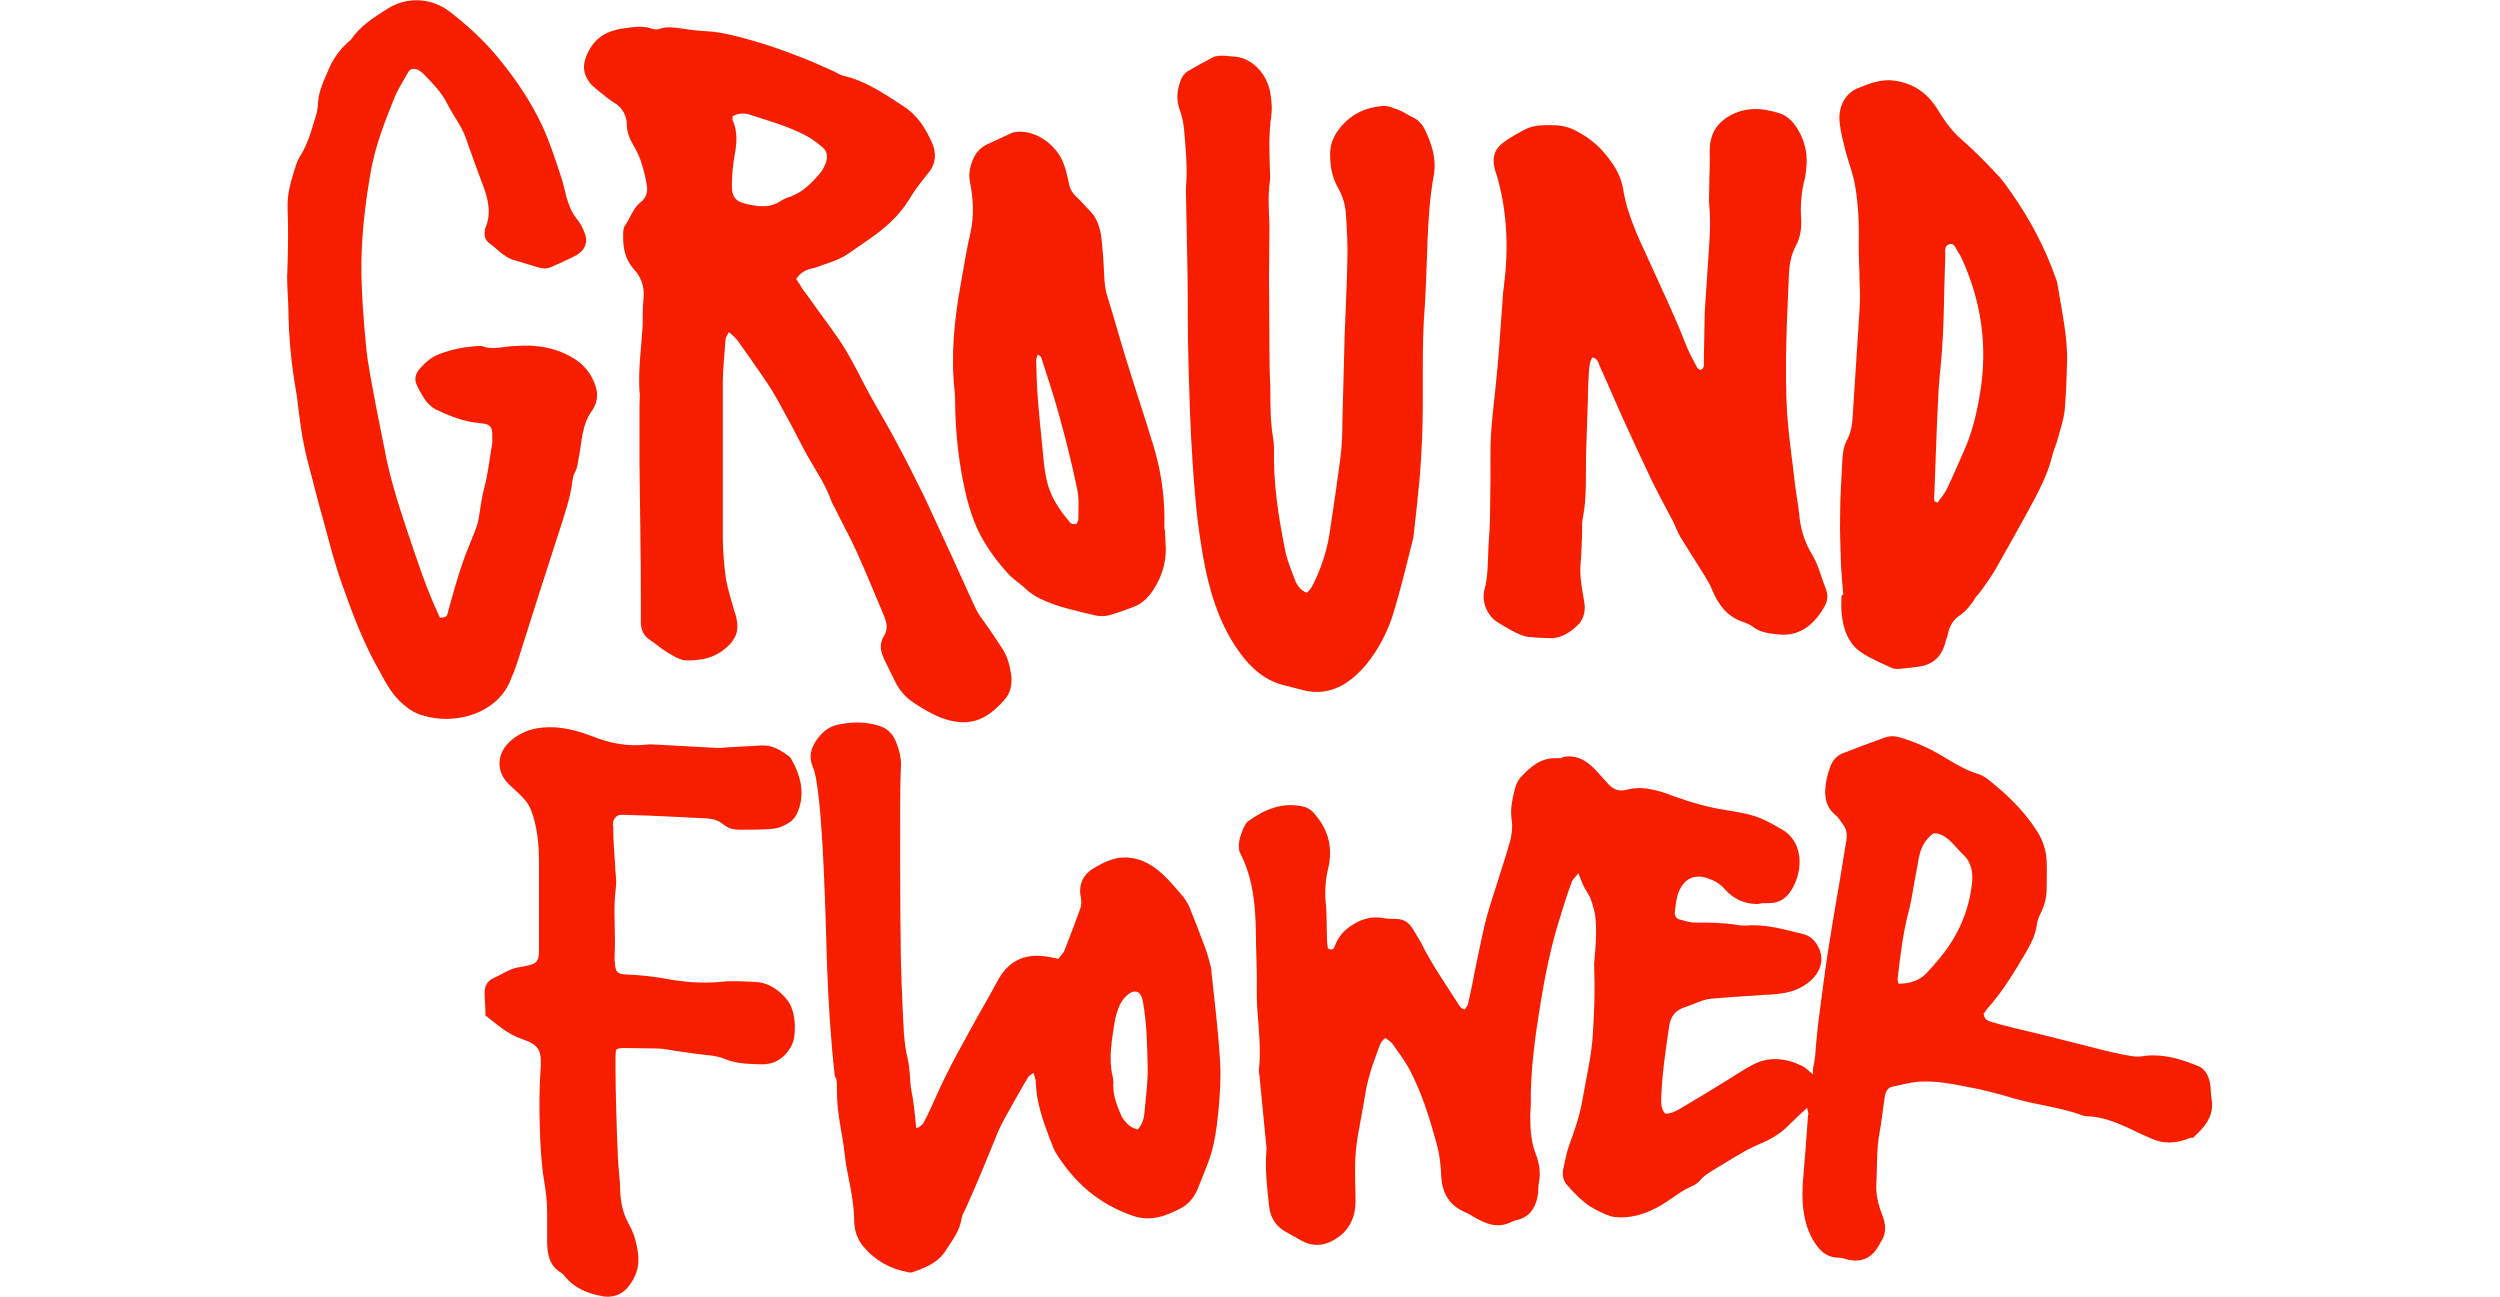
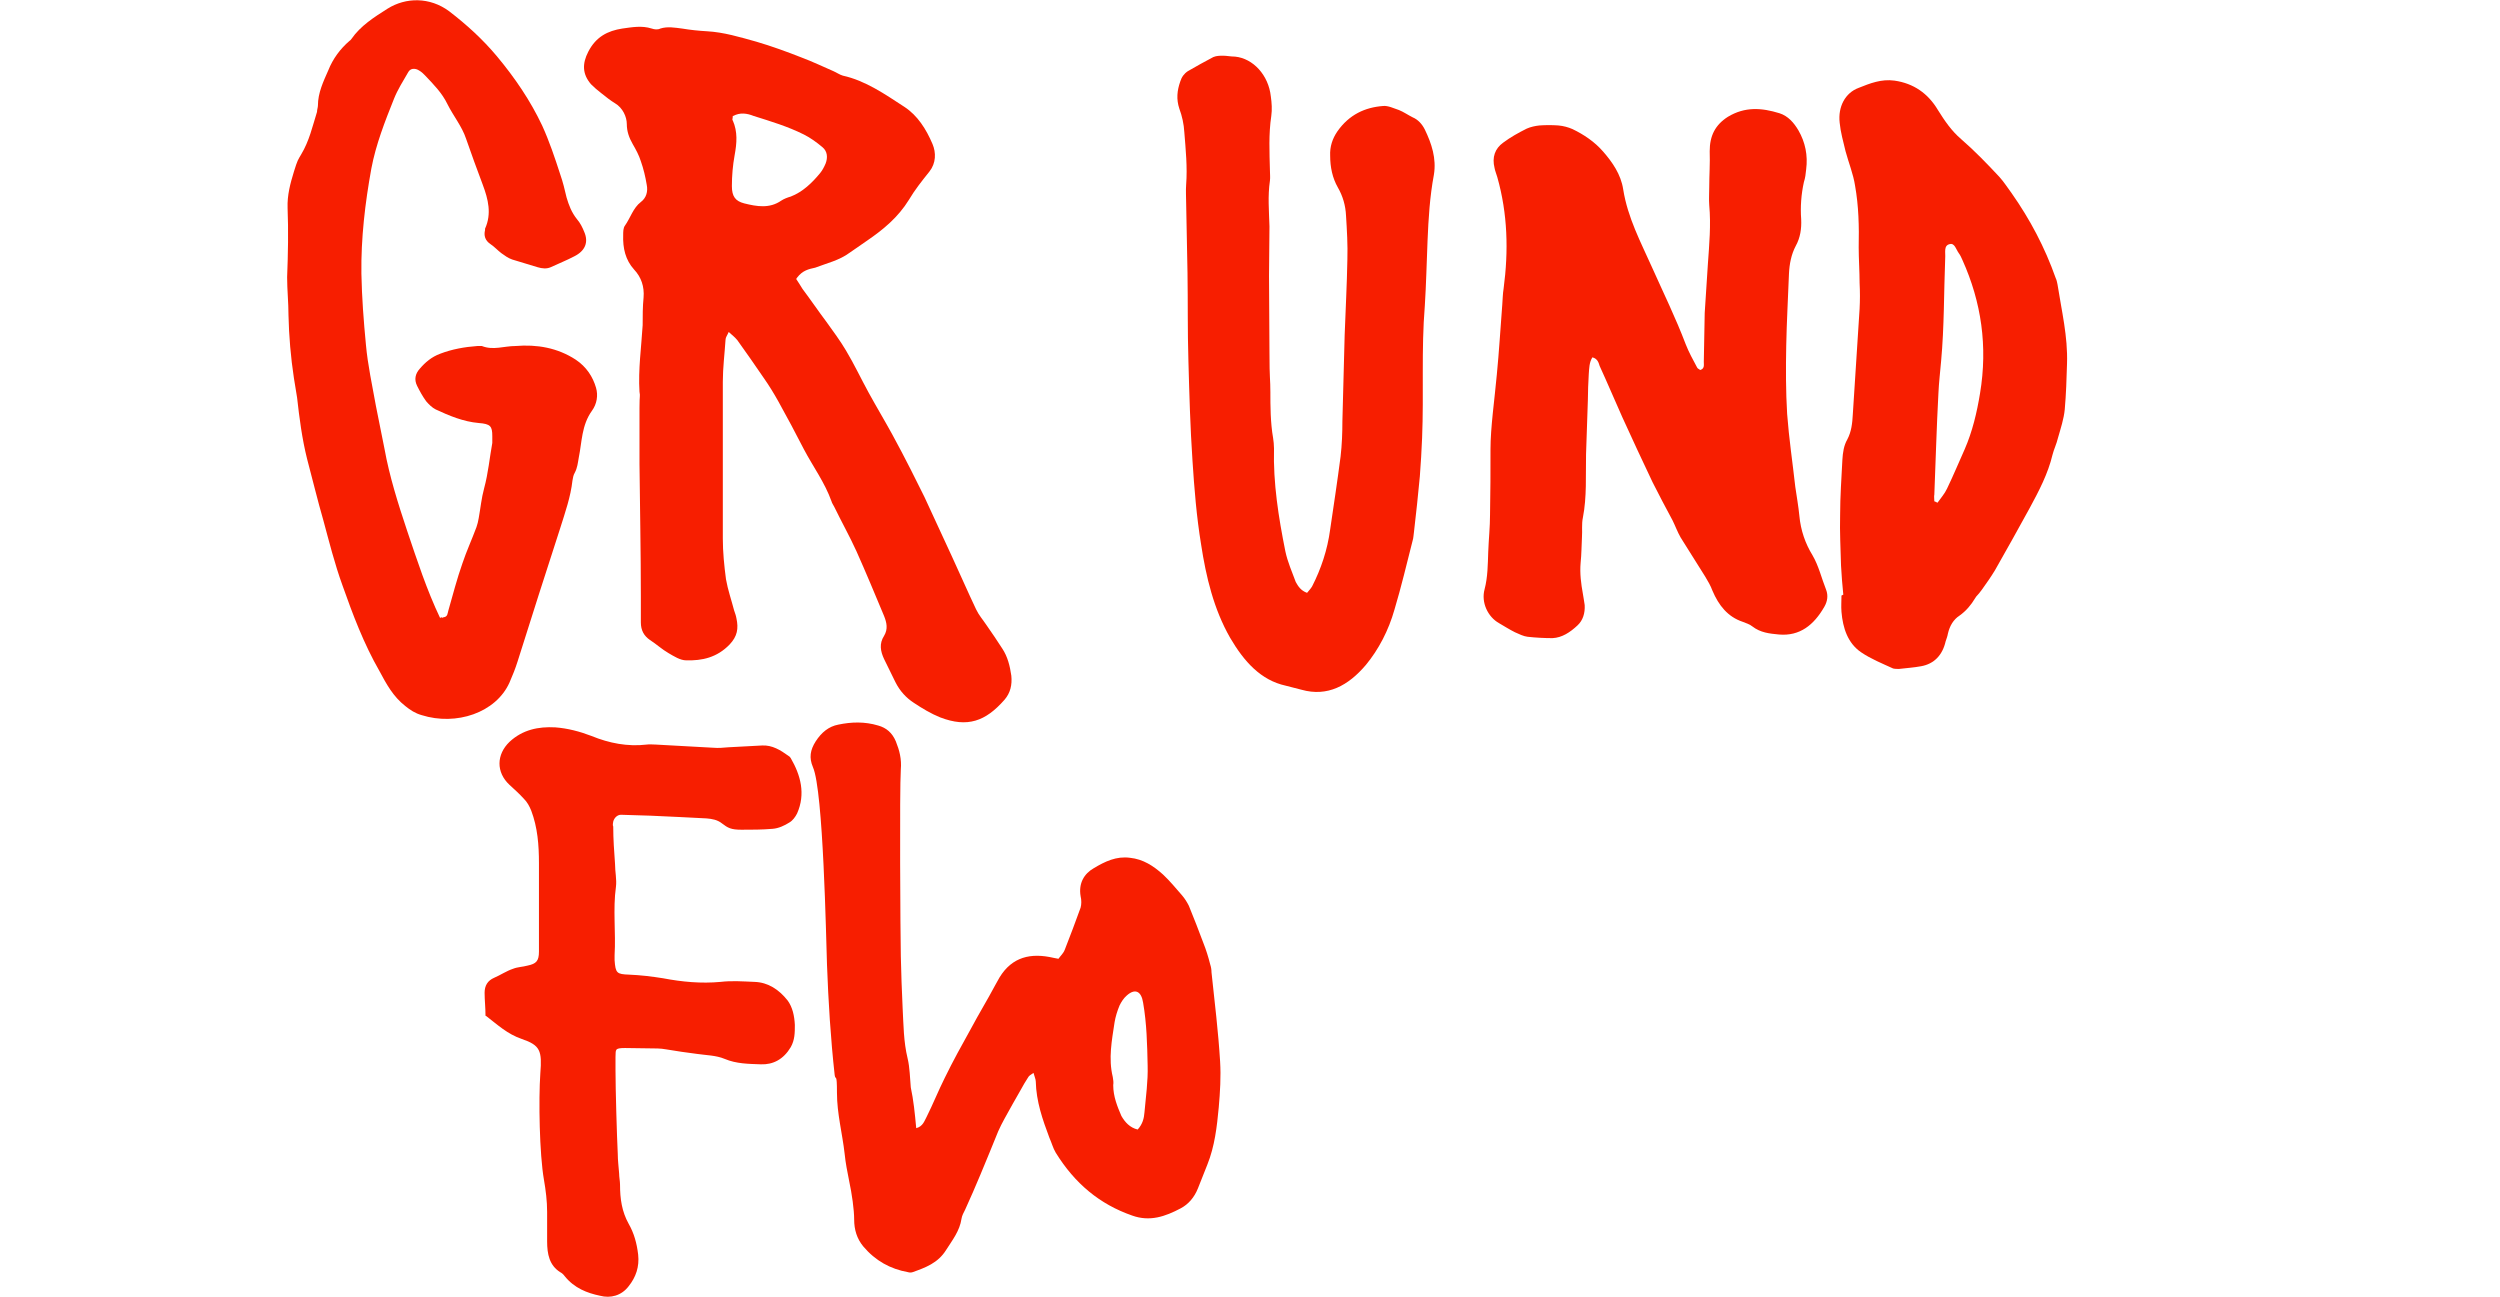
<svg xmlns="http://www.w3.org/2000/svg" id="Layer_1" version="1.1" viewBox="0 0 552 286.3">
  <defs>
    <style>
      .st0 {
        fill: #f71e00;
      }
    </style>
  </defs>
  <g id="Ground_Flower">
-     <path class="st0" d="M419.2,217.2c2.6,0,4.9-.7,6.7-2.9.5-.6,1.1-1.2,1.6-1.8,4.3-4.9,7.1-10.5,7.9-17.3.3-2.5-.1-4.8-1.9-6.5-1.1-1-2-2.2-3.1-3.2-1-.9-2.2-1.6-3.5-1.5-1.8,1.3-2.8,3.2-3.2,5.3-.4,2-.7,4-1.1,6-.3,1.8-.6,3.6-1,5.3-1.4,5.1-2,10.3-2.6,15.5-.1.2.1.6.2,1.1M399,244.6c-1.6,1.5-2.9,2.7-4.2,4-1.9,1.9-4.1,3.1-6.5,4.1-1.4.6-2.8,1.3-4.1,2.1-1.8,1-3.6,2.2-5.5,3.3-1.1.7-2.3,1.3-3.2,2.4-.5.6-1.2,1.1-1.9,1.4-2.8,1.2-5,3.3-7.7,4.7-3,1.6-6.1,2.5-9.5,2.1-.7-.1-1.5-.4-2.2-.7-1.5-.7-3-1.4-4.3-2.5-1.5-1.2-2.8-2.6-4.1-4.1-.7-.9-.9-2.2-.6-3.4.4-1.8.7-3.6,1.3-5.2,1.2-3.2,2.3-6.5,2.9-9.9.8-4.8,2-9.6,2.3-14.5.3-4.8.5-9.6.3-14.4-.1-1.7.2-3.3.3-5,.1-2,.2-4.1,0-6.1-.1-1.5-.6-3-1.1-4.5-.4-1-1.1-1.8-1.5-2.7-.4-.8-.7-1.7-1.2-2.9-.6.8-1.1,1.2-1.4,1.8-1.1,2.9-2,5.8-2.9,8.8-1.8,5.8-3,11.8-4,17.8-1.2,7.4-2.3,14.9-2.2,22.5,0,1.2-.2,2.4-.1,3.6,0,2.7.3,5.3,1.3,7.8.7,1.9,1,3.9.6,6-.2.8-.1,1.7-.2,2.5-.4,2.7-1.5,4.7-4,5.6-.6.2-1.3.3-1.9.6-2.9,1.5-5.5.5-8.1-1-.7-.4-1.3-.8-2-1.1-3.6-1.5-5.3-4.3-5.4-8.5-.1-2.3-.4-4.6-1-6.7-1.5-5.5-3.2-11-5.8-16-1.1-2.2-2.6-4.1-4-6.1-.4-.5-1-.8-1.5-1.2-1.2.8-1.4,2.1-1.8,3.1-.7,1.9-1.4,3.8-1.9,5.8-.5,1.8-.8,3.7-1.1,5.6-.8,4.6-1.9,9.1-1.9,13.9s.1,4.8.1,7.2c.1,3.8-1.3,6.8-4.3,8.7-2.3,1.5-4.9,1.9-7.5.5-1.1-.6-2.1-1.2-3.2-1.8-2.4-1.2-3.8-3.1-4.1-6-.4-3.9-.9-7.9-.6-11.8,0-.5.1-1,0-1.4-.5-5.1-1-10.3-1.5-15.4-.1-.6-.2-1.2-.1-1.8.6-5.8-.6-11.5-.5-17.2.1-4.3-.2-8.6-.2-12.9-.1-6.1-.7-12-3.5-17.4-.3-.6-.3-1.6-.2-2.4.1-.9.5-1.9.8-2.7.3-.6.6-1.4,1.1-1.8,3.7-2.7,7.7-4.4,12.3-3.3,1.1.3,2,.9,2.7,1.9,2.8,3.3,3.8,7.1,2.8,11.6-.6,2.4-.8,4.9-.6,7.5.3,2.7.2,5.5.3,8.3,0,.7.1,1.4.2,2,1,.6,1.4,0,1.6-.7.8-2.1,2.2-3.5,4-4.6,2.1-1.3,4.2-1.8,6.6-1.4,1,.2,2,.2,2.9.2,1.5,0,2.7.7,3.6,2.1.6,1,1.2,2,1.8,3,2.5,5.1,5.7,9.6,8.7,14.3.2.3.5.4,1,.6.2-.4.6-.7.7-1.1.5-2.2,1-4.4,1.4-6.7.8-3.7,1.5-7.5,2.4-11.2s2.2-7.3,3.3-10.9c.8-2.5,1.6-5,2.3-7.5.3-1.4.5-2.9.3-4.3-.4-2.4.1-4.6.6-6.7.2-1,.7-2.1,1.3-2.8,2.1-2.3,4.4-4.3,7.6-4.3s1.1,0,1.6-.2c3-.7,5.3.6,7.4,2.8.9,1,1.8,2,2.8,3.1,1.1,1.2,2.4,1.7,3.9,1.3,3.7-1,7.1.1,10.6,1.4,3.8,1.4,7.7,2.5,11.7,3.1,2.9.5,5.8.9,8.6,2.3s2.3,1.3,3.5,1.9c4.4,2.5,4.8,8,2.8,12.2-1.2,2.6-2.9,4.1-5.6,4.1s-1.7.2-2.6.2c-2.7,0-5.1-1-7.1-3.2-1.1-1.3-2.4-2-3.9-2.5-2.9-1-5.2.1-6.4,3.2-.5,1.3-.6,2.8-.8,4.2-.1.8.3,1.5,1,1.7,1.1.3,2.3.7,3.5.7,3,0,6.1,0,9.1.5,1.1.2,2.2.2,3.3.1,3.9-.1,7.5,1,11.3,1.9,1.6.4,2.7,1.3,3.5,2.9,1.1,2.2.8,4.2-.5,6.1-.7,1-1.7,1.8-2.8,2.5-1.8,1.1-3.9,1.6-6,1.8-4.8.3-9.6.6-14.3,1-.9.1-1.7.3-2.5.6-1.1.4-2.2.9-3.4,1.3-1.9.6-3,1.8-3.4,3.9-.8,5.3-1.6,10.7-1.8,16.1,0,1.2-.1,2.4.9,3.5,1.5,0,2.8-.8,4.1-1.6,2.9-1.7,5.7-3.4,8.6-5.2,2.2-1.3,4.3-2.8,6.6-4,3.6-1.9,7.2-1.5,10.8.2.9.4,1.6,1.2,2.5,1.9.1-.1-.1-1,.1-1.7.2-.8.3-1.7.4-2.5s.1-1.7.2-2.5c.2-2.1.4-4.3.7-6.4.6-4.6,1.2-9.3,1.9-13.9.8-5.2,1.7-10.4,2.6-15.6.5-3.1,1-6.1,1.5-9.2.2-1.3,0-2.4-.8-3.4-.5-.7-1-1.6-1.7-2.1-1.6-1.4-2.2-2.9-2.2-5.3.1-2,.5-3.7,1.2-5.5.5-1.3,1.4-2.2,2.5-2.7,3.1-1.2,6.2-2.4,9.3-3.5,1.3-.5,2.5-.4,3.8,0,2.3.7,4.5,1.6,6.7,2.7,3.4,1.8,6.6,4.2,10.3,5.3.6.2,1.2.5,1.8.9,4.2,3.3,8.1,6.9,11.1,11.6,1.3,2,2.1,4.2,2.2,6.7.1,2,0,4.1,0,6.1s-.4,3.5-1.2,5.2c-.5.9-.9,2-1,3-.3,2.1-1.2,3.8-2.2,5.6-2.6,4.4-5.2,8.8-8.6,12.6-.4.4-.6.9-.9,1.2.1,1.3.9,1.6,1.6,1.8,1.6.5,3.2.9,4.8,1.3,5,1.2,10,2.4,15,3.7,3.2.8,6.4,1.7,9.6,2.3s3.3.4,4.9.2c4-.4,7.8.8,11.5,2.3,1.5.6,2.3,2.2,2.6,3.9.2,1.1.1,2.2.3,3.2.6,3.3-.9,5.6-2.9,7.6s-1.1.8-1.7,1.1c-3,1.3-5.9,1.5-8.9.1-1.8-.8-3.6-1.6-5.4-2.5-2.5-1.1-5.1-2.1-7.9-2.3-.5,0-1.1,0-1.6-.2-4.9-1.8-10-2.3-15-3.7-2.6-.8-5.3-1.5-7.9-2.1-4.1-.8-8.2-1.8-12.3-1.7-2.4,0-4.7.7-7.1,1.2-1,.3-1.4,1.5-1.5,2.6-.4,2.5-.6,5-1.1,7.5-.7,3.8-.5,7.6-.7,11.5-.1,2,.3,3.8.9,5.6.3.8.6,1.5.8,2.3.4,1.5.3,2.9-.4,4.2-.2.4-.5.8-.7,1.2-1.6,3-4,3.9-7,3.2-.6-.2-1.3-.4-1.9-.4-3,0-4.8-2.1-6.1-4.7-1.9-3.8-2.1-8-1.8-12.3.4-4.8.8-9.6,1.1-14.3.2-.6,0-.9-.2-1.8" />
    <path class="st0" d="M251.2,249.4c1.1-1.2,1.4-2.5,1.5-3.8.3-3.4.8-6.9.7-10.3-.1-4.7-.2-9.3-1-13.9-.4-2.6-1.8-3.2-3.6-1.6-.7.6-1.2,1.4-1.6,2.2-.5,1.2-.9,2.5-1.1,3.7-.6,4-1.4,8-.4,12.1.1.6.2,1.2.1,1.8,0,2.5.9,4.7,1.8,6.8.8,1.4,1.9,2.6,3.6,3M202.3,249.1c1.5-.4,1.8-1.6,2.3-2.5,1.4-2.8,2.6-5.8,4-8.6,1.8-3.7,3.8-7.3,5.8-10.9,1.7-3.2,3.6-6.3,5.3-9.5.2-.3.3-.6.5-.9,2.6-5,6.6-6.3,11.5-5.4.6.1,1.3.3,2,.4.5-.7,1.1-1.2,1.4-2,1.2-3.1,2.4-6.2,3.5-9.3.2-.7.2-1.7,0-2.5-.5-2.9.8-5,2.9-6.2,2.5-1.5,5-2.7,8-2.3,2.9.3,5.2,1.8,7.3,3.7,1.5,1.4,2.8,3,4.2,4.6.6.7,1.1,1.5,1.5,2.3,1.1,2.7,2.2,5.5,3.2,8.2.6,1.5,1.1,3.1,1.5,4.7.2.6.3,1.2.3,1.8.7,6.6,1.5,13.1,1.9,19.7.2,3.3,0,6.7-.3,10.1-.4,4.3-.9,8.6-2.5,12.6-.7,1.8-1.4,3.5-2.1,5.3-.8,2-2.1,3.5-3.8,4.4-3.4,1.8-6.8,3-10.7,1.6-7.2-2.5-12.7-7.1-16.9-13.9-.6-1-.9-2.2-1.4-3.3-1.5-4-2.9-8-3-12.4,0-.5-.3-1.1-.5-1.9-.6.4-1,.6-1.2,1-.6.9-1.1,1.8-1.6,2.7-1.2,2.1-2.4,4.2-3.6,6.4-.5.9-1,1.9-1.4,2.8-1.3,3.2-2.6,6.4-3.9,9.5-1.1,2.6-2.2,5.2-3.4,7.8-.3.6-.7,1.3-.8,2-.4,2.7-2,4.7-3.4,6.9-1.8,2.9-4.6,3.9-7.4,4.9-.3.1-.7.1-1,0-3.9-.7-7.2-2.5-9.9-5.7-1.4-1.7-2-3.7-2-5.9s-.5-5.7-1.1-8.5c-.4-2-.8-4-1-6-.5-4.5-1.7-8.9-1.7-13.5s-.3-2.6-.5-3.9c-.9-8.1-1.4-16.3-1.7-24.4-.2-5.7-.8-38.4-3.1-43.6-.9-2.1-.6-3.8.6-5.7,1.3-2,2.9-3.3,5-3.7,2.9-.6,5.8-.7,8.8.2,1.8.5,3.1,1.6,3.9,3.5.8,2,1.3,3.9,1.1,6.2-.3,4.7-.1,36.5,0,41.2.1,3.8.2,7.7.4,11.5.2,3.7.2,7.4,1.1,11.1.5,2.1.5,4.3.7,6.4.6,2.8.9,5.7,1.2,9" />
    <path class="st0" d="M107.2,224.3c0-1.8-.2-3.5-.2-5.1s.7-2.7,2.1-3.3c1.4-.6,2.7-1.5,4.2-2,1-.4,2.1-.4,3.2-.7,1.9-.4,2.5-1,2.5-3.1,0-4,0-7.9,0-11.9s0-5,0-7.6c0-4-.3-7.9-1.7-11.6-.4-1-.9-1.9-1.6-2.6-1-1.1-2.1-2.1-3.2-3.1-3-2.8-2.9-6.7,0-9.5,2.9-2.7,6.4-3.4,10.1-3.2,2.7.2,5.4.9,8,1.9,3.9,1.6,8,2.4,12.2,1.9.6-.1,1.3,0,2,0,4.2.2,8.5.5,12.7.7,1.1.1,2.2,0,3.3-.1,2.5-.1,5-.3,7.5-.4,2.2-.1,4,1,5.8,2.3.2.1.4.3.5.5,2.2,3.8,3.3,7.9,1.4,12.2-.4.8-1,1.6-1.7,2-1.1.7-2.4,1.3-3.7,1.4-2.3.2-4.6.2-6.9.2s-3-.4-4.3-1.4c-1-.8-2.2-1-3.4-1.1-2-.1-3.9-.2-5.9-.3-2.2-.1-4.3-.2-6.5-.3s-4.3-.1-6.5-.2c-.8,0-1.5.7-1.7,1.5,0,.3-.2.7,0,1.1,0,2.8.2,5.5.4,8.3,0,1.7.4,3.4.2,5-.7,5,0,10.1-.3,15.1,0,.4,0,.7,0,1.1.2,2.9.5,3.1,3.2,3.2,2.5.1,5,.4,7.5.8,4.2.8,8.4,1.2,12.7.8,2.5-.3,5-.1,7.5,0,3,.1,5.4,1.7,7.3,4.1,1.1,1.5,1.5,3.4,1.6,5.4,0,1.7,0,3.3-.9,4.9-1.6,2.7-3.9,3.9-6.6,3.8-2.7-.1-5.4-.1-8-1.2-1.9-.8-4.1-.8-6.1-1.1-2.3-.3-4.5-.6-6.8-1-.6-.1-1.3-.2-1.9-.2-2.4,0-4.8-.1-7.2-.1s-2,.4-2.1,2c0,1,0,1.9,0,2.9,0,4.1.3,14.5.5,18.5,0,1.4.2,2.9.3,4.3,0,.8.2,1.7.2,2.5,0,3.1.4,5.9,1.9,8.6,1.2,2.1,1.8,4.3,2.1,6.8.3,2.7-.5,5-2.1,7-1.6,2.1-4,2.7-6.3,2.1-2.9-.6-5.7-1.7-7.8-4.3-.3-.4-.6-.7-1-.9-2.4-1.5-2.9-4-2.9-6.8s0-4.3,0-6.5c0-2.4-.3-4.8-.7-7.1-1-5.7-1.2-17.7-.8-23.5.4-5,0-6.2-4.1-7.6-3.2-1.1-5.3-3.1-7.9-5.1" />
    <path class="st0" d="M97.9,136.3c1-.1.9-.9,1.1-1.5,1-3.5,1.9-7,3.1-10.4.9-2.7,2.1-5.3,3.1-8,.2-.6.4-1.3.5-2,.4-2.2.6-4.4,1.2-6.6.9-3.3,1.2-6.7,1.8-10,0-.5,0-1,0-1.5,0-2.2-.4-2.7-3-2.9-3.4-.3-6.5-1.6-9.5-3-.8-.4-1.5-1.1-2.1-1.8-.8-1.1-1.4-2.2-2-3.4-.7-1.4-.4-2.7.6-3.8,1.2-1.4,2.6-2.6,4.5-3.3,2.6-1,5.4-1.5,8.2-1.7.3,0,.7,0,1,0,2.5,1,4.9,0,7.4,0,4.8-.4,9.3.4,13.3,3,2.4,1.6,3.8,3.8,4.5,6.2.5,1.7.2,3.6-.9,5.1-2.3,3.2-2.2,6.9-2.9,10.3-.2,1.1-.3,2.3-.9,3.4-.3.5-.4,1.1-.5,1.7-.4,3.6-1.6,7-2.7,10.5-3.2,9.8-6.3,19.6-9.4,29.4-.5,1.6-1.1,3.1-1.8,4.7-3,6.7-11.8,9.6-19.4,7.2-1.4-.4-2.5-1.1-3.6-2-2.7-2.1-4.2-4.9-5.7-7.7-3.5-6.1-5.9-12.5-8.2-19-1.7-4.7-2.9-9.5-4.2-14.3-1.3-4.5-2.4-9.1-3.6-13.6-1.1-4.4-1.7-9-2.2-13.5-.2-1.4-.5-2.9-.7-4.3-.7-4.6-1.1-9.3-1.2-13.9,0-2.8-.3-5.6-.3-8.4.2-5.2.3-10.2.1-15.3-.1-2.8.6-5.4,1.4-8s.9-2.6,1.6-3.8c1.8-3,2.5-6.2,3.5-9.4,0-.5.2-1,.2-1.4,0-2.8,1.2-5.3,2.3-7.8,1-2.5,2.6-4.7,4.7-6.5.2-.1.3-.3.4-.4,2-2.9,5-4.8,8-6.7,4-2.5,9.3-2.6,13.6.6,3.9,3,7.4,6.2,10.5,9.9,4,4.8,7.4,9.8,10,15.3,1.6,3.5,2.8,7.1,4,10.8.6,1.7,1,3.4,1.4,5.1.5,1.7,1.1,3.3,2.3,4.8.7.8,1.2,1.8,1.6,2.8,1,2.3.2,4.2-2.2,5.4-1.7.9-3.5,1.6-5.2,2.4-.9.4-1.9.3-2.9,0-1.9-.6-3.7-1.1-5.6-1.7-.9-.3-1.7-.9-2.4-1.4-.8-.6-1.5-1.4-2.4-2-1.2-.8-1.5-1.9-1.2-3.1,0,0,0-.2,0-.3,1.5-3.3.7-6.5-.5-9.7-1.3-3.4-2.5-6.8-3.7-10.2-.9-2.7-2.8-5-4.1-7.6-1.2-2.5-3.1-4.4-5-6.4-.4-.4-.7-.7-1.2-1-.9-.6-2-.6-2.5.4-1.1,1.9-2.3,3.8-3.1,5.8-2,5-4,10.1-5,15.4-1.4,7.7-2.3,15.4-2.2,23.2.1,5.3.5,10.5,1,15.7.4,4.5,1.4,9,2.2,13.5.6,3.2,1.3,6.3,1.9,9.5,1.1,6.1,3,12.1,5,18.1,2.2,6.5,4.3,13,7.3,19.3.1-.3.3-.2.5-.1" />
    <path class="st0" d="M161.8,25.6c0,.6-.2.9,0,1,1.1,2.5.9,5,.4,7.7-.4,2.2-.6,4.5-.6,6.8s.8,3.3,2.7,3.8c2.8.7,5.6,1.2,8.2-.6.6-.4,1.4-.7,2.1-.9,2.6-1,4.7-3,6.5-5.2.5-.6.9-1.4,1.2-2.1.5-1.3.4-2.7-.7-3.6-1.3-1.1-2.7-2.1-4.1-2.8-3.6-1.8-7.3-2.9-11.1-4.1-1.5-.6-3-.8-4.5,0M175.8,61.6c.5.8,1,1.5,1.4,2.2,1.8,2.4,3.5,4.9,5.3,7.3,1.5,2.1,3,4.1,4.3,6.3,1.8,3,3.3,6.2,5,9.3,1.7,3.1,3.5,6.1,5.2,9.2,1.4,2.6,2.8,5.2,4.1,7.8l3,6c2,4.4,4.1,8.8,6.1,13.2,1.8,3.9,3.5,7.8,5.3,11.6.6,1.3,1.5,2.3,2.3,3.5,1.2,1.7,2.4,3.5,3.5,5.2,1.2,1.8,1.7,3.9,2,6,.2,2-.2,3.8-1.5,5.3-4.2,4.8-8.2,6.2-14.2,3.9-2-.8-4-2-5.8-3.2-1.7-1.1-3.1-2.6-4.1-4.6-.8-1.7-1.7-3.4-2.5-5.1-.8-1.7-1.1-3.4,0-5.1.9-1.5.6-2.9,0-4.4-2-4.8-4-9.6-6.1-14.3-1.5-3.3-3.3-6.5-4.9-9.8-.2-.4-.5-.8-.6-1.2-1.5-4.2-4.1-7.7-6.1-11.5-1.8-3.5-3.7-7.1-5.6-10.5-1-1.8-2.1-3.6-3.3-5.3-1.9-2.8-3.8-5.5-5.8-8.3-.5-.6-1.1-1.1-1.9-1.8-.3.7-.7,1.2-.7,1.7-.2,3.1-.6,6.2-.6,9.3,0,11.5,0,23.1,0,34.6,0,3,.3,6,.7,9,.4,2.3,1.2,4.6,1.8,6.9.2.6.4,1.1.5,1.7.5,2.3.2,4-1.5,5.8-2.8,2.9-6.1,3.6-9.6,3.5-1.3,0-2.7-.9-3.9-1.6-1.4-.8-2.7-2-4.1-2.9-1.3-.9-2-2.1-2-3.9s0-3.8,0-5.8c0-9.7-.2-19.5-.3-29.2,0-1,0-1.9,0-2.9,0-3.1,0-6.2,0-9.4s.2-2.4,0-3.6c-.3-4.9.4-9.8.7-14.7,0-2,0-4.1.2-6.1.2-2.4-.5-4.5-2.1-6.2-1.9-2.1-2.5-4.7-2.4-7.6,0-.7,0-1.6.4-2.1,1.2-1.7,1.8-3.9,3.5-5.2,1.2-.9,1.6-2.3,1.3-3.8-.3-1.8-.7-3.5-1.3-5.2-.4-1.3-1.1-2.6-1.8-3.8-.8-1.4-1.3-2.8-1.3-4.4s-.9-3.6-2.6-4.6c-1-.6-2-1.4-3-2.2-.8-.6-1.6-1.3-2.3-2-1.9-2.2-2-4.5-.6-7.2,1.7-3.3,4.3-4.6,7.5-5.1,2.2-.3,4.3-.7,6.5,0,.6.2,1.3.3,1.9,0,1.6-.5,3.2-.2,4.8,0,1.8.3,3.7.5,5.5.6,3.7.2,7.3,1.3,10.9,2.3,3.4,1,6.7,2.2,10,3.5,2.4.9,4.7,2,7,3,.7.3,1.4.8,2.1,1,5,1.1,9.3,4.1,13.6,6.9,2.9,1.9,4.8,4.9,6.2,8.2.8,1.9.8,4.2-.7,6.1-1.6,2-3.2,4-4.5,6.2-2.4,3.9-5.7,6.6-9.2,9-1.3.9-2.6,1.8-3.9,2.7-2.3,1.7-5,2.3-7.6,3.3-1.4.3-2.8.6-4,2.2" />
    <path class="st0" d="M351.6,78.9c-.7,1.1-.7,2.4-.8,3.7-.1,1.9-.2,3.8-.2,5.8-.1,4-.3,7.9-.4,11.9-.1,4.7.2,9.4-.7,14-.3,1.4-.1,2.9-.2,4.3-.1,1.9-.1,3.8-.3,5.7-.2,2.3.1,4.6.5,6.8.1.8.3,1.6.4,2.5.1,1.8-.4,3.4-1.6,4.5-1.6,1.5-3.4,2.7-5.5,2.8-1.8,0-3.7-.1-5.5-.3-.9-.1-1.9-.6-2.8-1-1.2-.6-2.3-1.3-3.5-2-2.5-1.4-4-4.6-3.2-7.5.7-2.7.7-5.4.8-8.2.1-2.8.4-5.5.4-8.3.1-4.8.1-9.6.1-14.4s.9-11,1.4-16.5c.5-5.1.8-10.3,1.2-15.4.1-1.2.1-2.4.3-3.6,1.1-8.3.9-16.5-1.4-24.6-.2-.7-.5-1.4-.6-2-.6-2.4.1-4.3,1.9-5.6,1.6-1.2,3.4-2.2,5.2-3.1.9-.4,1.9-.6,2.8-.7,1.4-.1,2.8-.1,4.2,0,1.1.1,2.2.4,3.1.8,2.5,1.2,4.9,2.8,6.8,5,2,2.3,3.9,5,4.4,8.3,1,6.3,3.9,11.7,6.4,17.3,2.5,5.6,5.2,11.1,7.4,16.9.7,1.8,1.6,3.4,2.5,5.1.1.3.5.4.7.6,1-.3.8-1.1.8-1.8.1-3.6.1-7.2.2-10.8.2-3.6.5-7.2.7-10.8.3-4.3.7-8.6.3-13-.1-1.3,0-2.6,0-4,0-2.6.2-5.3.1-7.9,0-3.4,1.2-5.8,4-7.6,3.8-2.3,7.5-2,11.4-.8,1.9.6,3.2,2.1,4.2,3.8,1.5,2.6,2.1,5.5,1.7,8.6-.1,1-.2,1.9-.5,2.8-.6,2.7-.8,5.5-.6,8.2.1,2.1-.2,4.1-1.2,5.9-1,1.9-1.4,4-1.5,6.2-.2,5.3-.5,10.6-.6,15.8-.1,5-.1,10.1.2,15.1.4,5.4,1.2,10.7,1.8,16.1.3,2.1.7,4.3.9,6.4.3,3.2,1.3,6.1,2.9,8.7,1.4,2.4,2,5.1,3,7.6.5,1.3.3,2.6-.4,3.8-2.3,4-5.4,6.5-10,6.1-2.1-.2-4.1-.4-5.9-1.8-.6-.5-1.4-.7-2.1-1-3.3-1.1-5.3-3.6-6.7-6.9-.4-1.1-1-2.1-1.6-3.1-1.8-2.9-3.6-5.7-5.4-8.6-.7-1.2-1.2-2.6-1.8-3.8-1.5-2.8-3-5.6-4.4-8.4-2.3-4.8-4.5-9.6-6.7-14.4-1.7-3.8-3.3-7.6-5-11.3-.2-.6-.4-1.6-1.6-1.9" />
    <path class="st0" d="M288.6,130.9c.4-.5.8-.9,1.1-1.4,2-3.9,3.4-8.1,4-12.6.8-5.4,1.6-10.7,2.3-16.1.3-2.6.4-5.2.4-7.8.2-6.3.3-12.7.5-19,.2-5.6.5-11.1.6-16.7.1-3.2-.1-6.5-.3-9.7-.1-2.2-.7-4.3-1.8-6.2-1.2-2.1-1.7-4.5-1.7-7-.1-2,.5-3.8,1.6-5.4,2.6-3.7,6.1-5.3,10.1-5.6,1.1-.1,2.3.5,3.5.9,1,.4,2,1.1,3,1.6,1.2.5,2.1,1.5,2.7,2.7,1.5,3.1,2.6,6.4,2,10-.9,4.8-1.2,9.7-1.4,14.6-.2,4.8-.3,9.6-.6,14.3-.8,9.7-.2,19.4-.6,29.2-.1,2.8-.3,5.7-.5,8.5-.4,4.1-.8,8.2-1.3,12.3-.1.6-.1,1.3-.3,1.9-1.3,5.1-2.5,10.2-4,15.2-1.3,4.6-3.5,8.8-6.3,12.2-3.9,4.6-8.5,7.1-14.2,5.5-1.2-.3-2.3-.6-3.5-.9-5.5-1.2-9.2-5.3-12.3-10.6-3.6-6.3-5.3-13.4-6.4-20.6-1-6.1-1.5-12.3-1.9-18.5-.5-7.4-.7-14.8-.9-22.1-.2-6.5-.1-13-.2-19.4-.1-5.2-.2-10.4-.3-15.5,0-1.3-.1-2.6,0-3.9.3-3.9-.1-7.8-.4-11.6-.1-1.8-.5-3.6-1.1-5.2-.7-2.1-.5-4,.2-6,.3-1,.9-1.8,1.7-2.3,1.9-1.1,3.7-2.1,5.6-3.1.7-.3,1.5-.3,2.2-.3s1.7.2,2.6.2c4,.4,7.4,4.1,7.9,8.8.2,1.4.3,2.9.1,4.3-.6,4-.4,8-.3,12,0,.8.1,1.6,0,2.3-.5,3.4-.2,6.7-.1,10.1,0,3.6-.1,7.3-.1,10.9,0,5.7.1,11.4.1,17.1s.2,5.7.2,8.6,0,6.7.6,10.1c.1.7.2,1.5.2,2.3-.2,7.7,1,15.2,2.5,22.7.5,2.4,1.5,4.6,2.3,6.8.5.9,1.1,1.9,2.5,2.4" />
-     <path class="st0" d="M427.1,110.7c.2,0,.4.2.7.3.7-1,1.6-2,2.1-3.1,1.4-2.9,2.6-5.8,3.9-8.7,1.7-3.9,2.7-8.1,3.4-12.4,1.7-10.3.3-20.1-3.9-29.4-.2-.5-.5-1.1-.8-1.5-.6-.8-.9-2.3-2-2-1.4.3-.9,1.9-1,3.1-.3,7.6-.2,15.1-.9,22.7-.2,2.4-.5,4.8-.6,7.2-.4,7.4-.6,14.9-.9,22.3-.1.4,0,.9,0,1.5M407,131.3c-.2-2.1-.4-4.3-.5-6.4-.1-3.7-.3-7.4-.2-11.2,0-4.1.3-8.2.5-12.2.1-1.6.3-3.1,1.1-4.5.9-1.7,1.1-3.6,1.2-5.5.5-7.8,1-15.6,1.5-23.3.1-1.9.1-3.8,0-5.7,0-2.6-.2-5.3-.2-7.9.1-4.6,0-9.1-.8-13.6-.4-2.6-1.4-5-2.1-7.6-.5-2.1-1.1-4.2-1.3-6.3-.4-3.5,1.2-6.6,4.2-7.7,2.5-1,5-2,7.9-1.6,4.2.6,7.4,2.8,9.6,6.5,1.5,2.4,3,4.6,5.1,6.4,3,2.6,5.8,5.5,8.5,8.4,1,1.1,1.8,2.4,2.7,3.6,4,5.7,7.3,11.9,9.7,18.7.2.4.3.9.4,1.4.9,5.8,2.3,11.5,2.1,17.5-.1,3.4-.2,6.7-.5,10.1-.2,2.1-.9,4.2-1.5,6.3-.3,1.3-.9,2.5-1.2,3.7-1,4.2-3,8-5,11.7-2.5,4.6-5.1,9.2-7.7,13.8-.9,1.5-1.9,2.9-2.9,4.3s-1.1,1.2-1.5,1.9c-.9,1.5-2,2.8-3.4,3.8-1.4.9-2.2,2.3-2.6,4-.1.6-.3,1.1-.5,1.7-.7,3.1-2.6,5-5.4,5.5-1.6.3-3.2.4-4.9.6-.4,0-.9,0-1.3-.1-2.4-1.1-4.9-2.1-7.1-3.6-2.9-2-4-5.3-4.3-8.9-.1-1.2,0-2.4,0-3.6q.3-.2.4-.2" />
-     <path class="st0" d="M229.1,78.3c-.2.7-.4,1.2-.3,1.6.1,2.5.1,5,.3,7.5.3,3.9.7,7.9,1.1,11.8.2,2.3.4,4.6.9,6.8.8,3.7,2.9,6.7,5.2,9.4.2.3.8.4,1.2.3.3,0,.6-.7.6-1.1,0-2.3.2-4.6-.3-6.8-1.1-5.3-2.4-10.5-3.8-15.6-1.2-4.5-2.7-8.9-4.1-13.3,0-.2-.3-.3-.8-.6M257.2,116.9c.1,1.3.1,2.6.2,4,.1,3.4-.9,6.4-2.6,9.1-1.1,1.8-2.6,3.3-4.5,4s-3.7,1.4-5.6,1.9c-1,.2-2.2.2-3.2-.1-3.6-.9-7.3-1.6-10.7-3.1-1.4-.6-2.8-1.3-4-2.4-1.2-1.2-2.7-2.1-3.9-3.3-2.8-3-5.3-6.4-7.1-10.2-1-2.2-1.8-4.7-2.4-7.1-1.6-6.6-2.4-13.4-2.5-20.3,0-1,0-1.9-.1-2.9-.9-8-.1-15.8,1.3-23.6.7-3.9,1.3-7.8,2.2-11.6.8-3.7.6-7.4-.1-11-.3-1.4-.2-2.6.2-3.9.6-2,1.6-3.6,3.5-4.5,1.8-.8,3.6-1.7,5.4-2.5.4-.2.8-.2,1.3-.3,4.1-.4,8.9,3,10.3,7.2.5,1.3.8,2.7,1.1,4.1.2,1.3.8,2.2,1.6,3,1,.9,1.9,2,2.8,2.9,1.8,1.7,2.5,3.9,2.8,6.3.3,2.7.5,5.5.6,8.2.1,1.6.2,3.1.7,4.6,1.5,4.8,2.8,9.6,4.3,14.4,1.9,6.2,4,12.4,5.9,18.7,1.5,4.9,2.3,10,2.4,15.2v3.2h.1" />
+     <path class="st0" d="M427.1,110.7c.2,0,.4.2.7.3.7-1,1.6-2,2.1-3.1,1.4-2.9,2.6-5.8,3.9-8.7,1.7-3.9,2.7-8.1,3.4-12.4,1.7-10.3.3-20.1-3.9-29.4-.2-.5-.5-1.1-.8-1.5-.6-.8-.9-2.3-2-2-1.4.3-.9,1.9-1,3.1-.3,7.6-.2,15.1-.9,22.7-.2,2.4-.5,4.8-.6,7.2-.4,7.4-.6,14.9-.9,22.3-.1.4,0,.9,0,1.5M407,131.3c-.2-2.1-.4-4.3-.5-6.4-.1-3.7-.3-7.4-.2-11.2,0-4.1.3-8.2.5-12.2.1-1.6.3-3.1,1.1-4.5.9-1.7,1.1-3.6,1.2-5.5.5-7.8,1-15.6,1.5-23.3.1-1.9.1-3.8,0-5.7,0-2.6-.2-5.3-.2-7.9.1-4.6,0-9.1-.8-13.6-.4-2.6-1.4-5-2.1-7.6-.5-2.1-1.1-4.2-1.3-6.3-.4-3.5,1.2-6.6,4.2-7.7,2.5-1,5-2,7.9-1.6,4.2.6,7.4,2.8,9.6,6.5,1.5,2.4,3,4.6,5.1,6.4,3,2.6,5.8,5.5,8.5,8.4,1,1.1,1.8,2.4,2.7,3.6,4,5.7,7.3,11.9,9.7,18.7.2.4.3.9.4,1.4.9,5.8,2.3,11.5,2.1,17.5-.1,3.4-.2,6.7-.5,10.1-.2,2.1-.9,4.2-1.5,6.3-.3,1.3-.9,2.5-1.2,3.7-1,4.2-3,8-5,11.7-2.5,4.6-5.1,9.2-7.7,13.8-.9,1.5-1.9,2.9-2.9,4.3s-1.1,1.2-1.5,1.9c-.9,1.5-2,2.8-3.4,3.8-1.4.9-2.2,2.3-2.6,4-.1.6-.3,1.1-.5,1.7-.7,3.1-2.6,5-5.4,5.5-1.6.3-3.2.4-4.9.6-.4,0-.9,0-1.3-.1-2.4-1.1-4.9-2.1-7.1-3.6-2.9-2-4-5.3-4.3-8.9-.1-1.2,0-2.4,0-3.6" />
  </g>
</svg>